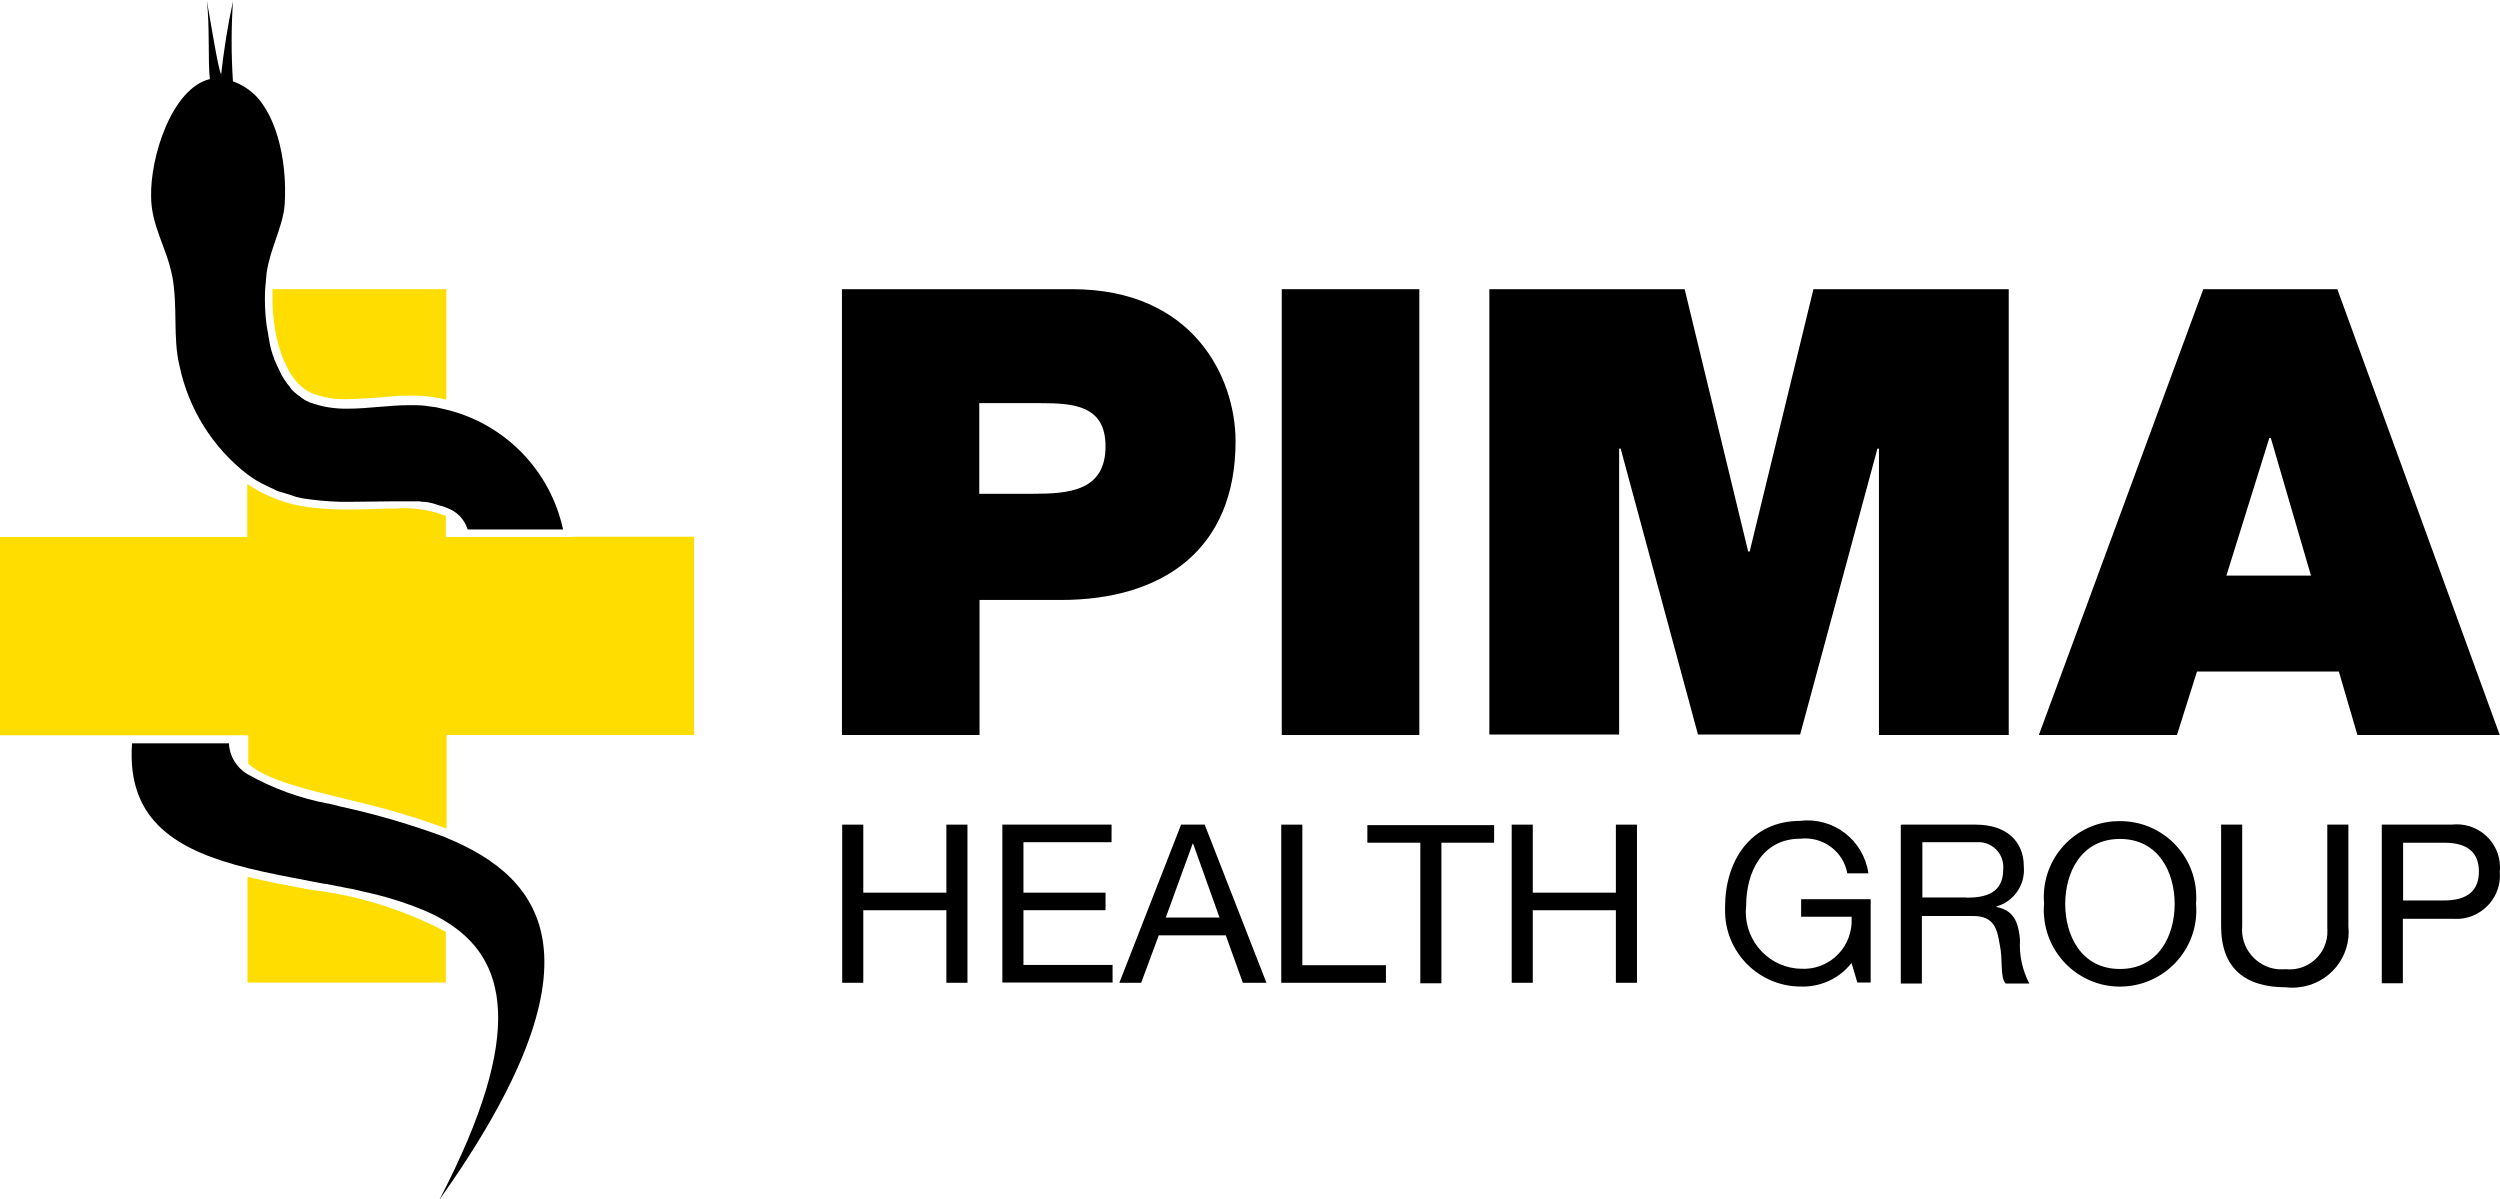
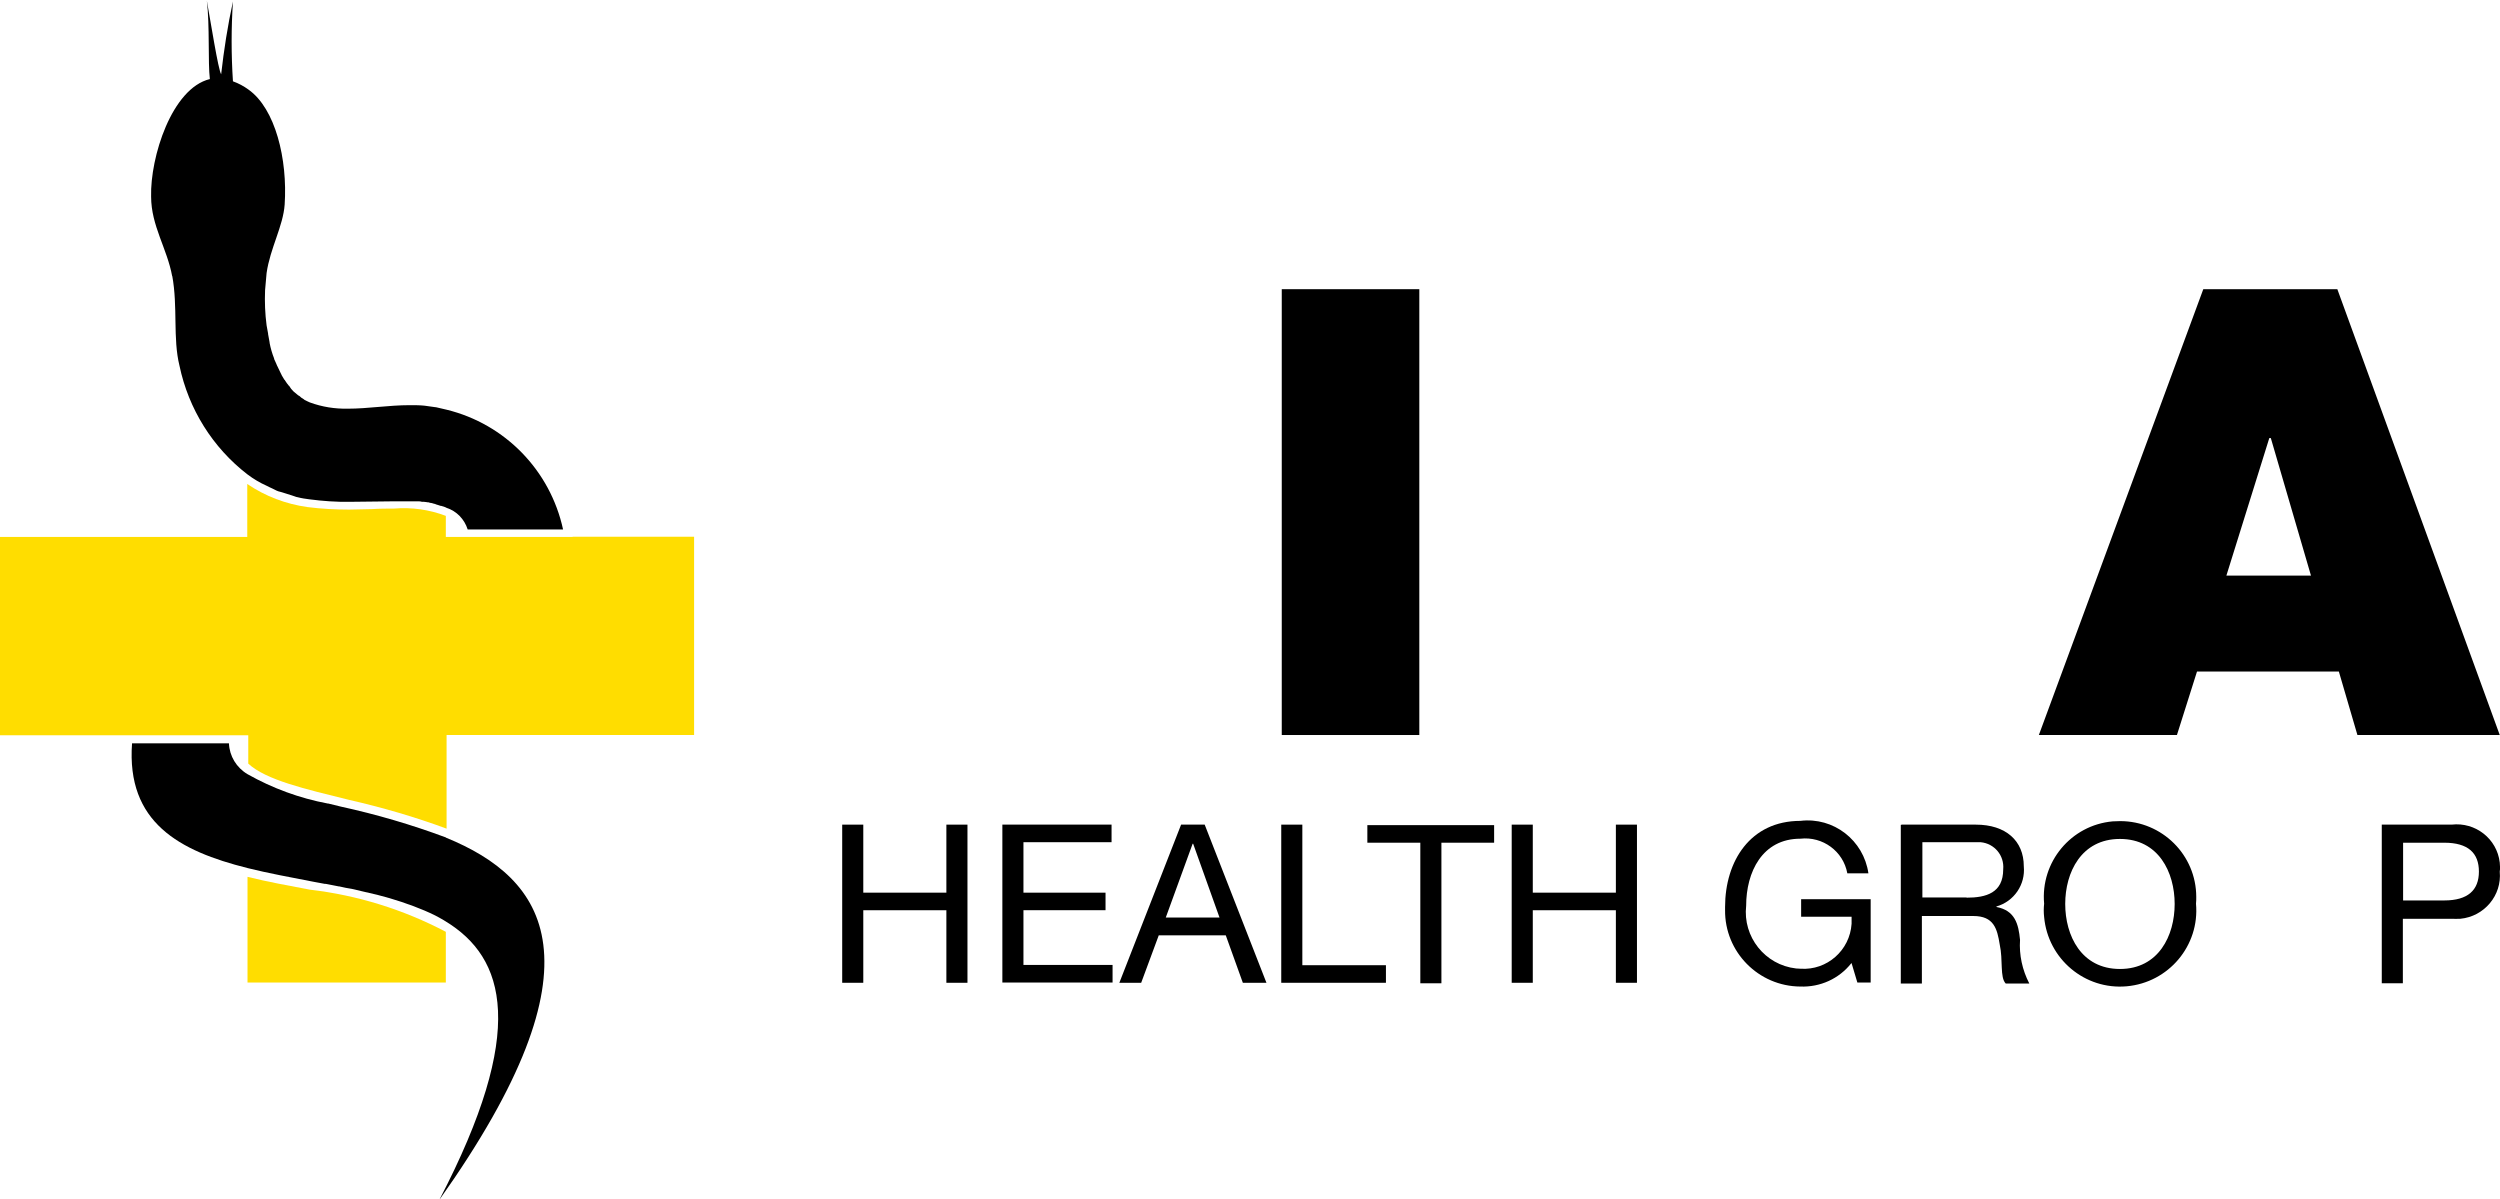
<svg xmlns="http://www.w3.org/2000/svg" id="Ebene_1" viewBox="0 0 99.59 47.78">
  <defs>
    <style>.cls-1{fill:#fd0;}.cls-2{clip-path:url(#clippath);}.cls-3{fill:none;}</style>
    <clipPath id="clippath">
      <rect class="cls-3" width="99.59" height="47.78" />
    </clipPath>
  </defs>
  <g class="cls-2">
    <g id="Gruppe_7346">
-       <path id="Pfad_3765" d="M33.55,11.52h9.16c4.84,0,6.51,3.53,6.51,6.06,0,4.31-2.89,6.32-6.96,6.32h-3.24v5.38h-5.48V11.52Zm5.48,8.15h2.11c1.42,0,2.9-.1,2.9-1.89,0-1.62-1.25-1.72-2.59-1.72h-2.44v3.61h.02Z" />
      <rect id="Rechteck_1859" x="51.06" y="11.52" width="5.48" height="17.76" />
-       <path id="Pfad_3766" d="M59.33,11.52h7.78l2.53,10.45h.06l2.54-10.45h7.78V29.28h-5.17v-11.41h-.06l-3.08,11.39h-4.07l-3.08-11.39h-.06v11.39h-5.17V11.52Z" />
      <path id="Pfad_3767" d="M87.77,11.52h5.34l6.47,17.76h-5.67l-.74-2.53h-5.65l-.8,2.53h-5.5l6.55-17.76Zm4.29,11.41l-1.6-5.48h-.06l-1.71,5.48h3.37Z" />
-       <path id="Pfad_3768" d="M33.55,32.85h.84v2.71h3.31v-2.71h.84v6.3h-.84v-2.89h-3.31v2.89h-.84v-6.3Z" />
+       <path id="Pfad_3768" d="M33.55,32.85h.84v2.71h3.31v-2.71h.84v6.3h-.84v-2.89h-3.31v2.89h-.84Z" />
      <path id="Pfad_3769" d="M39.93,32.85h4.35v.7h-3.51v2.01h3.27v.7h-3.27v2.18h3.55v.7h-4.39v-6.29Z" />
      <path id="Pfad_3770" d="M47.05,32.85h.94l2.46,6.3h-.94l-.68-1.89h-2.67l-.7,1.89h-.87l2.46-6.3Zm-.62,3.7h2.15l-1.05-2.94h-.02l-1.07,2.94Z" />
      <path id="Pfad_3771" d="M51.04,32.85h.84v5.6h3.33v.7h-4.17v-6.3Z" />
      <path id="Pfad_3772" d="M56.58,33.57h-2.11v-.7h5.05v.7h-2.1v5.6h-.84v-5.6Z" />
      <path id="Pfad_3773" d="M60.22,32.85h.84v2.71h3.31v-2.71h.84v6.3h-.84v-2.89h-3.31v2.89h-.84v-6.3Z" />
      <path id="Pfad_3774" d="M73.75,38.37c-.49,.62-1.24,.96-2.03,.93-1.67-.01-3.02-1.38-3-3.05,0-.04,0-.08,0-.12,0-1.83,1.01-3.43,3-3.43,1.32-.16,2.52,.77,2.71,2.09h-.84c-.16-.88-.98-1.48-1.87-1.38-1.52,0-2.16,1.33-2.16,2.67-.14,1.24,.75,2.36,1.99,2.5,.06,0,.12,.01,.18,.01,1.05,.07,1.96-.73,2.03-1.79,0-.09,0-.19,0-.28h-2.01v-.7h2.77v3.32h-.53l-.23-.77Z" />
      <path id="Pfad_3775" d="M75.75,32.85h2.96c1.19,0,1.91,.64,1.91,1.66,.07,.73-.39,1.4-1.09,1.6v.02c.74,.14,.88,.68,.94,1.31-.04,.6,.09,1.2,.37,1.74h-.94c-.24-.25-.1-.93-.24-1.56-.1-.62-.23-1.13-1.05-1.13h-2.05v2.69h-.84v-6.32h.02Zm2.59,2.91c.78,0,1.46-.19,1.46-1.13,.05-.55-.35-1.03-.9-1.08-.08,0-.15,0-.23,0h-2.09v2.2h1.76Z" />
      <path id="Pfad_3776" d="M84.46,32.71c1.67,0,3.03,1.35,3.03,3.02,0,.09,0,.18-.01,.27,.15,1.67-1.09,3.14-2.76,3.29-1.67,.15-3.14-1.09-3.29-2.76-.02-.18-.02-.35,0-.53-.15-1.66,1.07-3.13,2.73-3.28,.1,0,.19-.01,.29-.01m0,5.89c1.54,0,2.18-1.33,2.18-2.59s-.64-2.59-2.18-2.59-2.18,1.33-2.18,2.59,.64,2.59,2.18,2.59" />
-       <path id="Pfad_3777" d="M93.55,36.89c.13,1.22-.76,2.31-1.98,2.44-.17,.02-.33,.02-.5,0-1.62,0-2.59-.74-2.59-2.44v-4.04h.84v4.04c-.08,.86,.55,1.63,1.41,1.72,.11,.01,.23,0,.34,0,.83,.08,1.57-.54,1.64-1.37,.01-.12,0-.23,0-.35v-4.04h.84v4.04Z" />
      <path id="Pfad_3778" d="M94.89,32.85h2.77c.95-.11,1.81,.56,1.92,1.51,.01,.12,.02,.24,0,.36,.09,.95-.62,1.79-1.57,1.88-.12,.01-.24,0-.36,0h-1.93v2.57h-.84v-6.32Zm.84,3.02h1.64c.94,0,1.38-.41,1.38-1.15s-.43-1.15-1.38-1.15h-1.64v2.3Z" />
      <path id="Pfad_3779" d="M6.86,10.98c.23,1.25,.02,2.5,.29,3.59,.36,1.72,1.32,3.26,2.71,4.33,.24,.18,.49,.33,.76,.45l.12,.06c.08,.04,.14,.06,.21,.1,.09,.05,.18,.08,.28,.1,.06,.02,.13,.04,.19,.06,.1,.04,.21,.06,.31,.1,.04,.02,.09,.03,.14,.04,.15,.04,.3,.06,.45,.08,.54,.07,1.08,.11,1.62,.1,.6,0,1.21-.02,1.77-.02h.92c.06,0,.12,0,.18,.02h.08c.06,0,.12,.02,.15,.02,.03,0,.06,0,.08,.02,.06,0,.12,.02,.18,.04,.02,0,.04,0,.06,.02,.06,.02,.14,.04,.19,.06h.02c.07,.02,.15,.04,.22,.08,.4,.13,.71,.45,.84,.86h3.8c-.51-2.35-2.31-4.2-4.64-4.77-.14-.04-.29-.06-.43-.1h-.02l-.43-.06c-.19-.02-.39-.02-.59-.02-.84,0-1.66,.14-2.46,.14-.52,.01-1.03-.07-1.52-.25-.08-.04-.14-.06-.21-.1l-.02-.02c-.07-.04-.13-.08-.19-.14-.02,0-.02-.02-.04-.02-.06-.05-.12-.1-.18-.15l-.02-.02c-.06-.06-.11-.12-.15-.19,0-.01,0-.02-.02-.02h0c-.06-.07-.11-.14-.16-.22,0-.01,0-.02-.02-.02h0c-.04-.08-.1-.15-.13-.23,0-.02-.02-.02-.02-.04-.04-.08-.08-.16-.12-.25,0-.02-.02-.02-.02-.04-.04-.1-.08-.18-.12-.27v-.02c-.08-.2-.14-.41-.18-.62v-.02c-.02-.1-.04-.22-.06-.33v-.02c-.02-.12-.04-.22-.06-.33-.06-.46-.08-.93-.06-1.4,.02-.23,.04-.47,.06-.68,.14-.99,.66-1.87,.72-2.73,.12-1.81-.37-3.82-1.44-4.58-.19-.14-.4-.25-.62-.33-.07-1.06-.07-2.12,0-3.18-.21,.96-.36,1.93-.47,2.9-.12-.2-.41-2.05-.57-2.93,.12,.99,.04,2.46,.12,3.12-1.52,.37-2.38,3.12-2.34,4.68,0,1.17,.64,2.07,.84,3.18" />
      <path id="Pfad_3780" d="M17.76,33.36h0c-1.37-.51-2.77-.92-4.19-1.23-.18-.04-.33-.08-.49-.12h-.02c-1.12-.21-2.21-.61-3.2-1.17-.44-.26-.72-.72-.74-1.23h-3.86c-.23,3.16,1.89,4.29,4.6,4.97,.84,.21,1.73,.37,2.65,.55,.14,.02,.29,.06,.43,.08h.04c.18,.04,.33,.06,.51,.1h.02c.18,.04,.35,.08,.51,.1,.18,.04,.35,.08,.51,.12,.66,.14,1.31,.33,1.95,.57,.29,.11,.58,.23,.86,.37,.14,.08,.27,.14,.39,.22,2.42,1.46,3.28,4.37-.23,11.11,6.73-9.49,4.23-12.81,.27-14.43" />
      <path id="Pfad_3781" class="cls-1" d="M17.76,37.12c-1.69-.89-3.53-1.46-5.42-1.68-.84-.16-1.68-.31-2.48-.51v4.21h7.9v-2.02Z" />
      <path id="Pfad_3782" class="cls-1" d="M22.81,21.39h-5.05v-.84c-.66-.25-1.36-.35-2.07-.29-.27,0-.56,0-.86,.02-.29,0-.6,.02-.92,.02-.55,0-1.11-.03-1.66-.1-.86-.12-1.68-.43-2.4-.92v2.11H0v7.9H9.89v1.13c.7,.65,2.26,1.01,4,1.44,1.32,.3,2.63,.68,3.9,1.15v-3.73h9.86v-7.9h-4.84Z" />
-       <path id="Pfad_3783" class="cls-1" d="M12.44,15.67c.45,.17,.92,.25,1.4,.23,.39,0,.78-.04,1.19-.06,.41-.04,.86-.08,1.29-.08,.21,0,.43,0,.62,.02,.28,.03,.56,.07,.84,.14v-4.4h-6.92c-.08,1.77,.47,3.7,1.58,4.15" />
    </g>
  </g>
</svg>